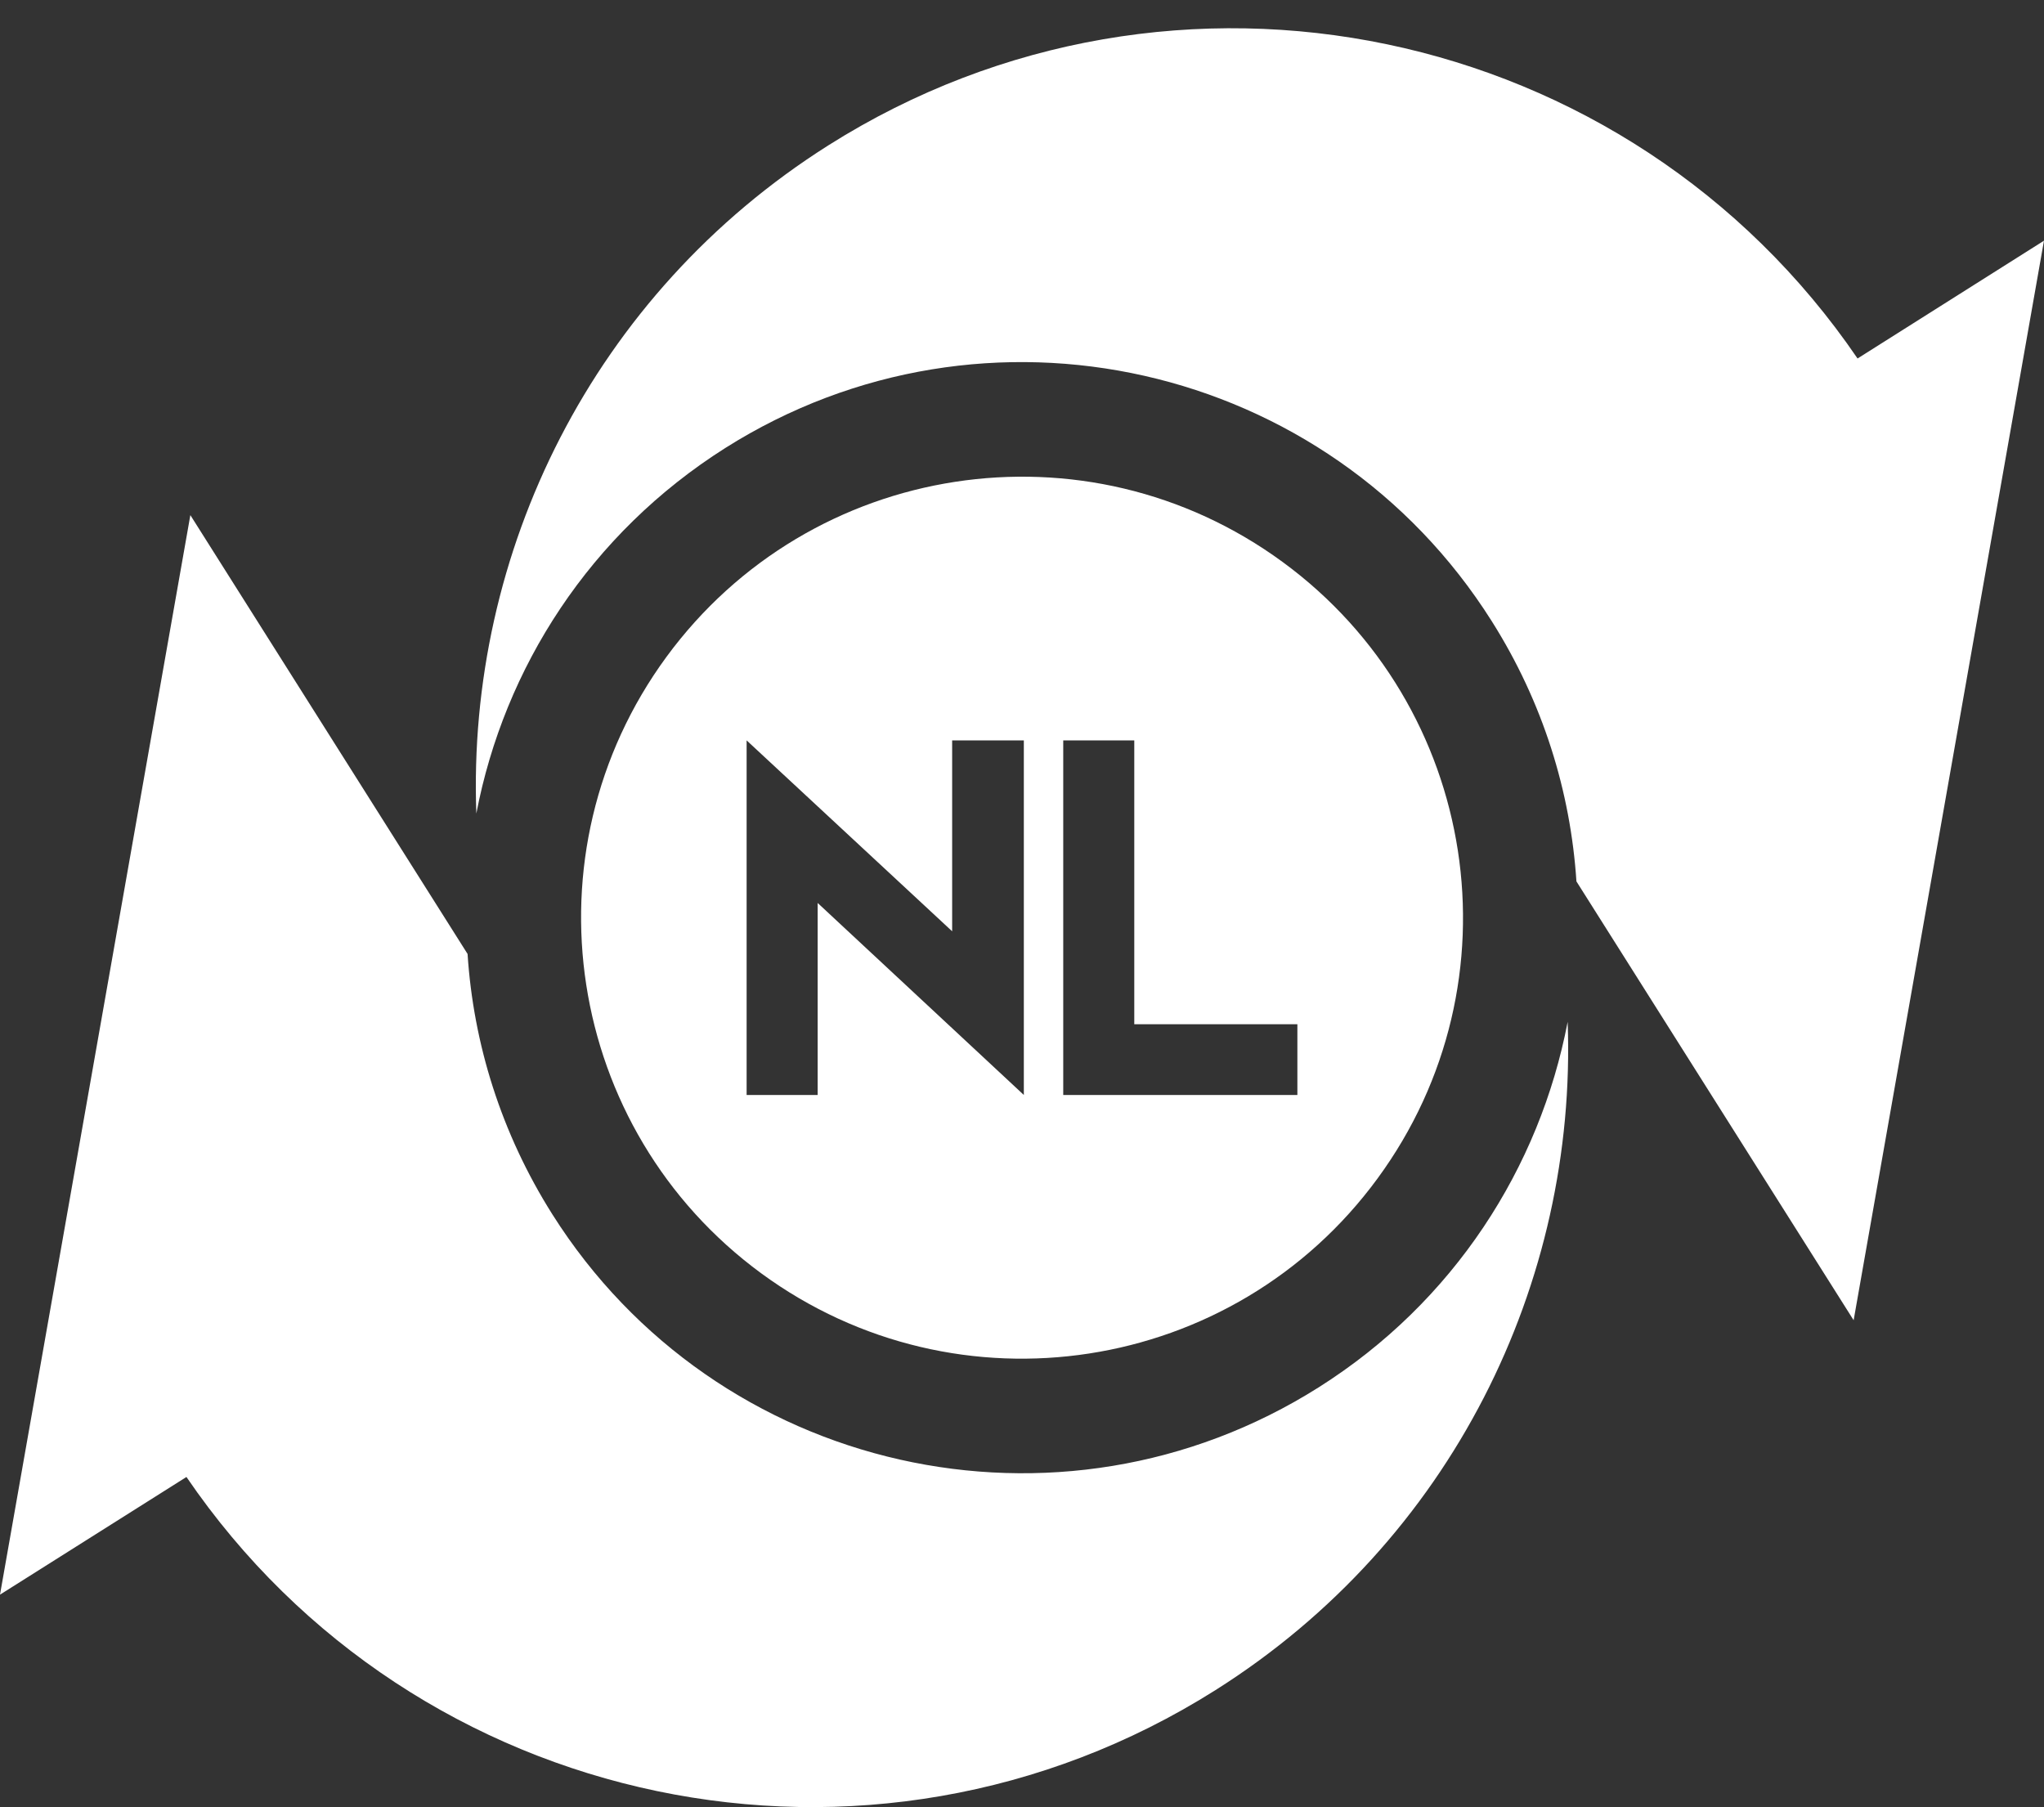
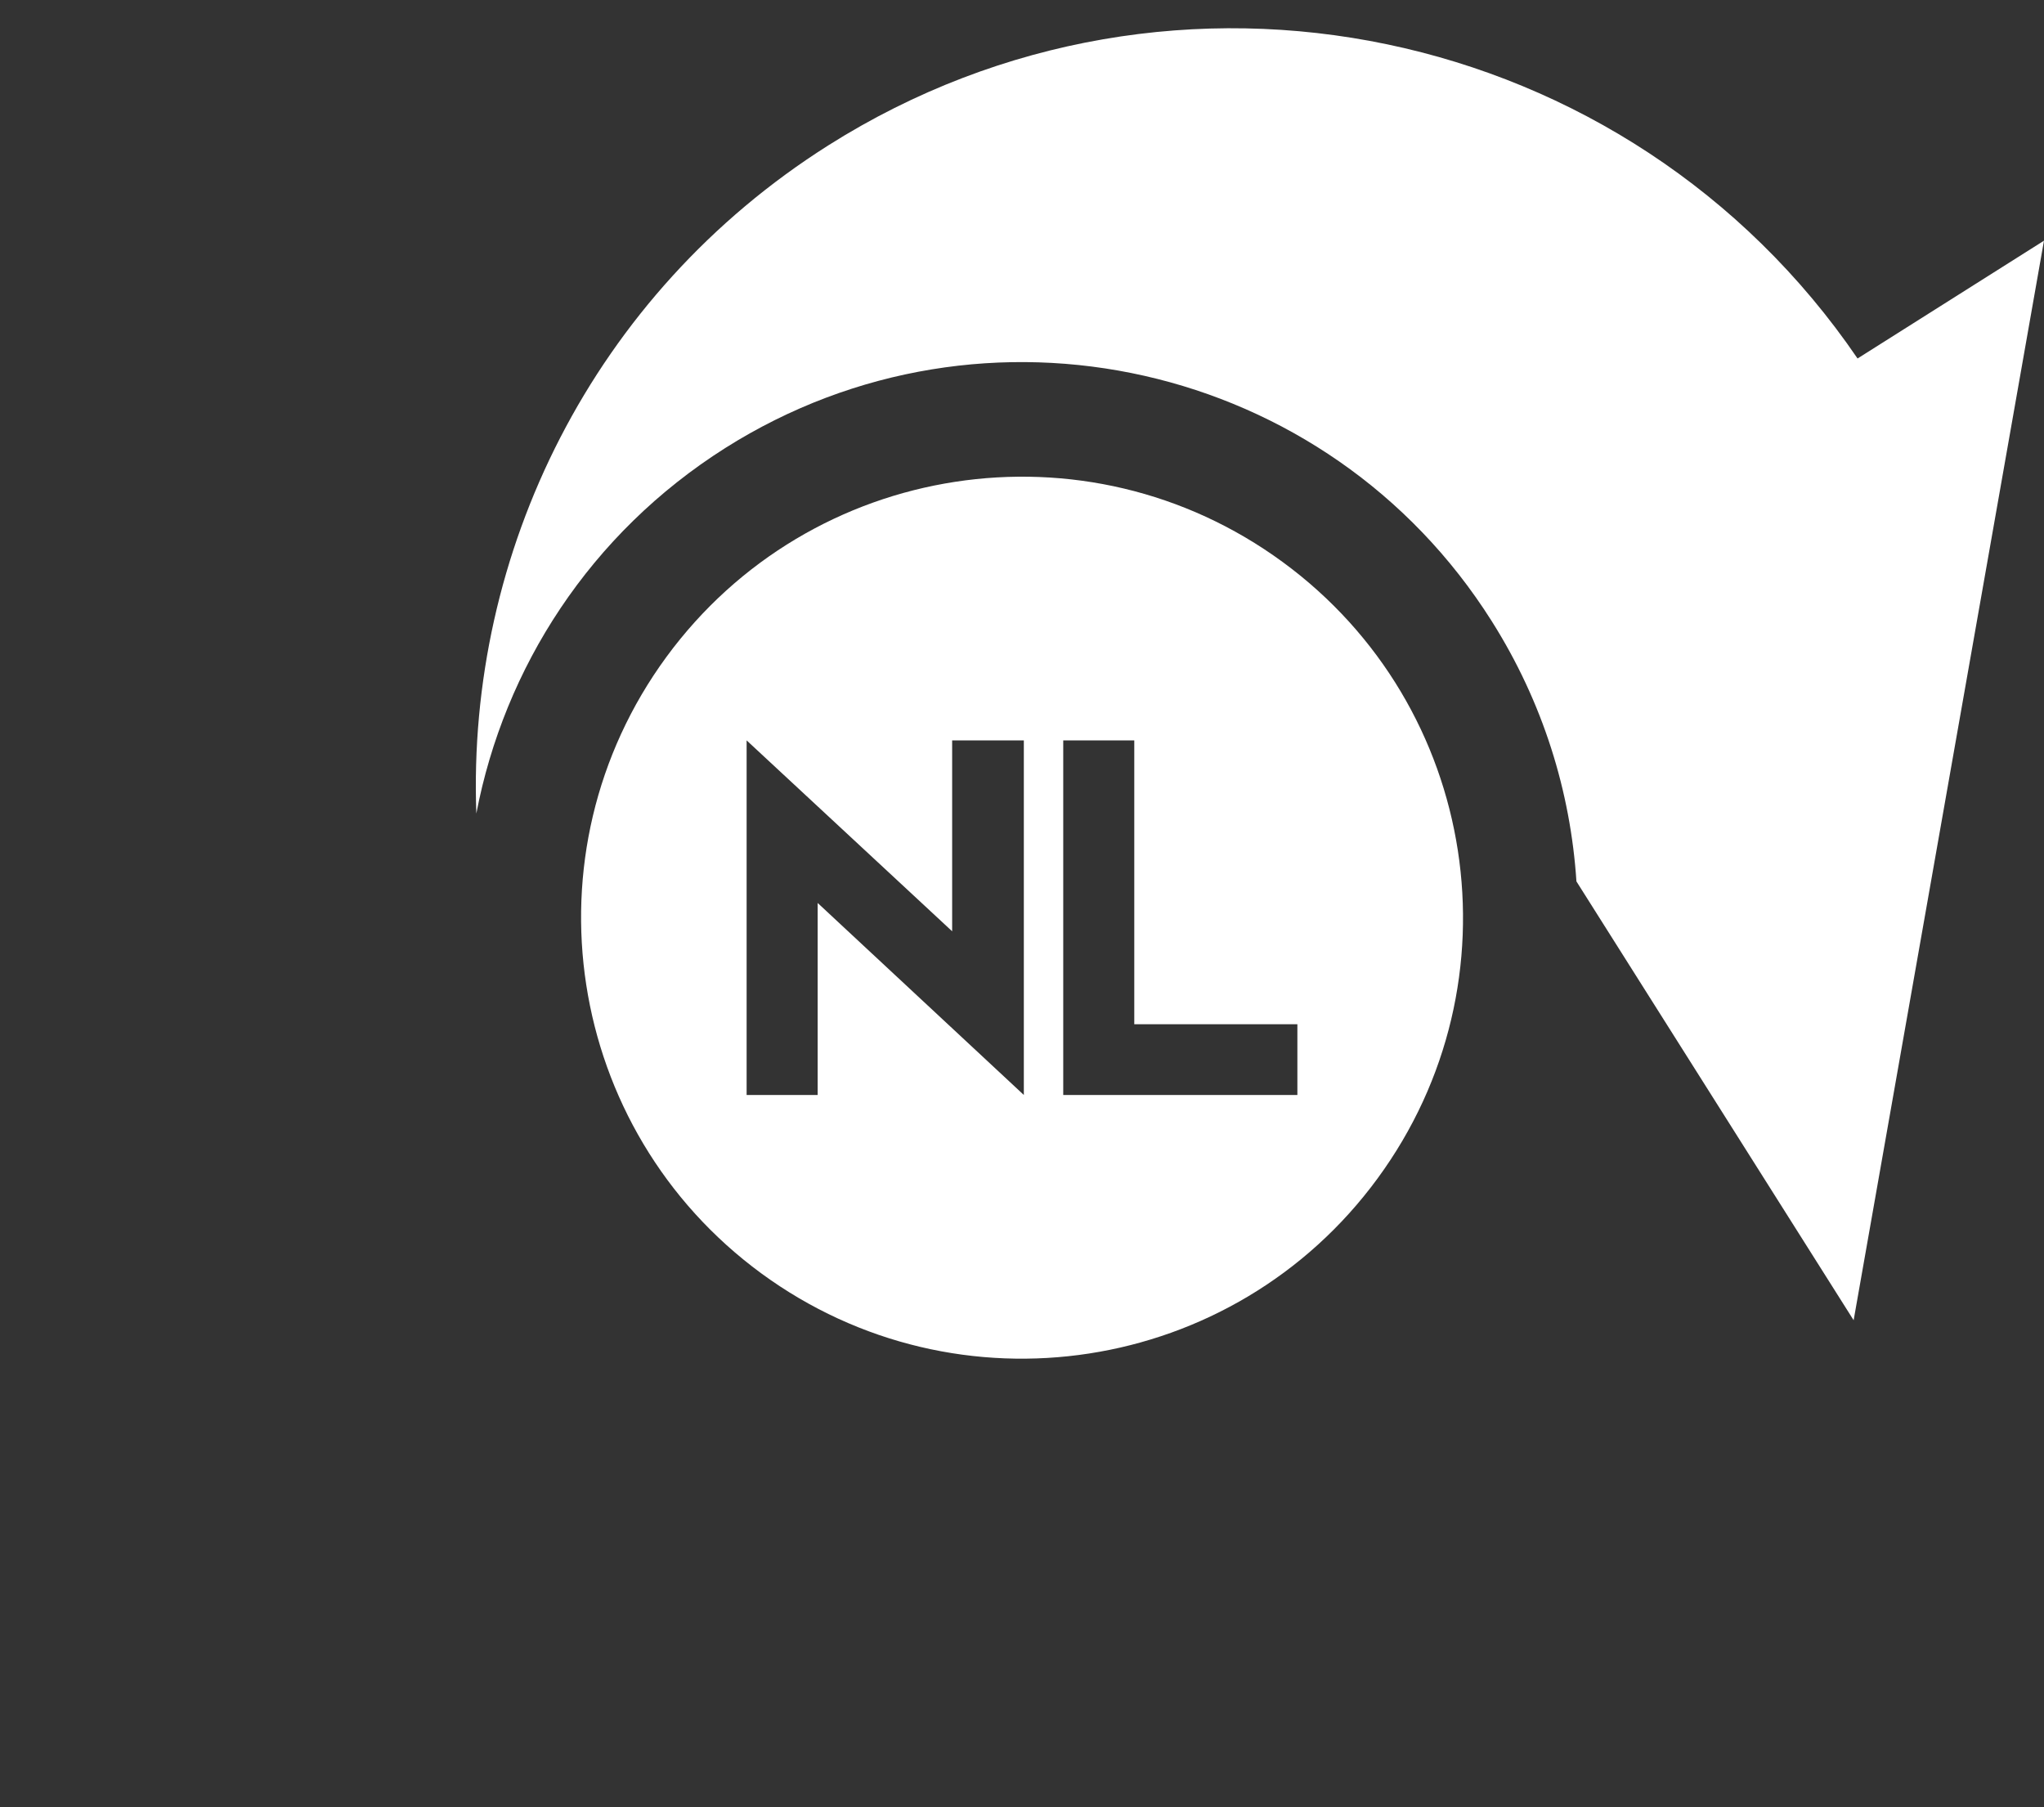
<svg xmlns="http://www.w3.org/2000/svg" width="69" height="61" viewBox="0 0 69 61" fill="none">
  <rect x="0" y="0" width="69" height="61" fill="#333333" stroke="none" />
  <path fill-rule="evenodd" clip-rule="evenodd" d="M43.302 18.973C36.671 14.111 27.357 15.546 22.495 22.177C17.637 28.807 19.072 38.121 25.699 42.983C32.329 47.842 41.647 46.407 46.505 39.776C51.368 33.146 49.932 23.831 43.302 18.973ZM25.204 36.961V24.992L32.142 31.436V24.992H34.562V36.961L27.602 30.48V36.961H25.204ZM38.29 24.992V34.574H43.796V36.961H35.892V24.992H38.29Z" fill="white" />
-   <path fill-rule="evenodd" clip-rule="evenodd" d="M62.706 12.101C54.991 0.784 39.636 -2.467 27.968 4.903C19.994 9.944 15.757 18.665 16.08 27.46C17.021 22.543 19.917 18.01 24.486 15.121C33.24 9.593 44.824 12.207 50.353 20.961C52.088 23.703 53.018 26.727 53.216 29.752L62.574 44.565L68.999 8.125L62.706 12.101Z" fill="white" />
-   <path fill-rule="evenodd" clip-rule="evenodd" d="M6.294 49.856C14.008 61.169 29.363 64.42 41.032 57.05C49.01 52.012 53.242 43.287 52.92 34.493C51.979 39.41 49.083 43.946 44.514 46.831C35.76 52.36 24.179 49.746 18.647 40.992C16.915 38.249 15.981 35.229 15.784 32.201L6.426 17.388L0 53.828L6.294 49.856Z" fill="white" />
+   <path fill-rule="evenodd" clip-rule="evenodd" d="M62.706 12.101C54.991 0.784 39.636 -2.467 27.968 4.903C19.994 9.944 15.757 18.665 16.08 27.46C17.021 22.543 19.917 18.01 24.486 15.121C33.24 9.593 44.824 12.207 50.353 20.961C52.088 23.703 53.018 26.727 53.216 29.752L62.574 44.565L68.999 8.125L62.706 12.101" fill="white" />
</svg>